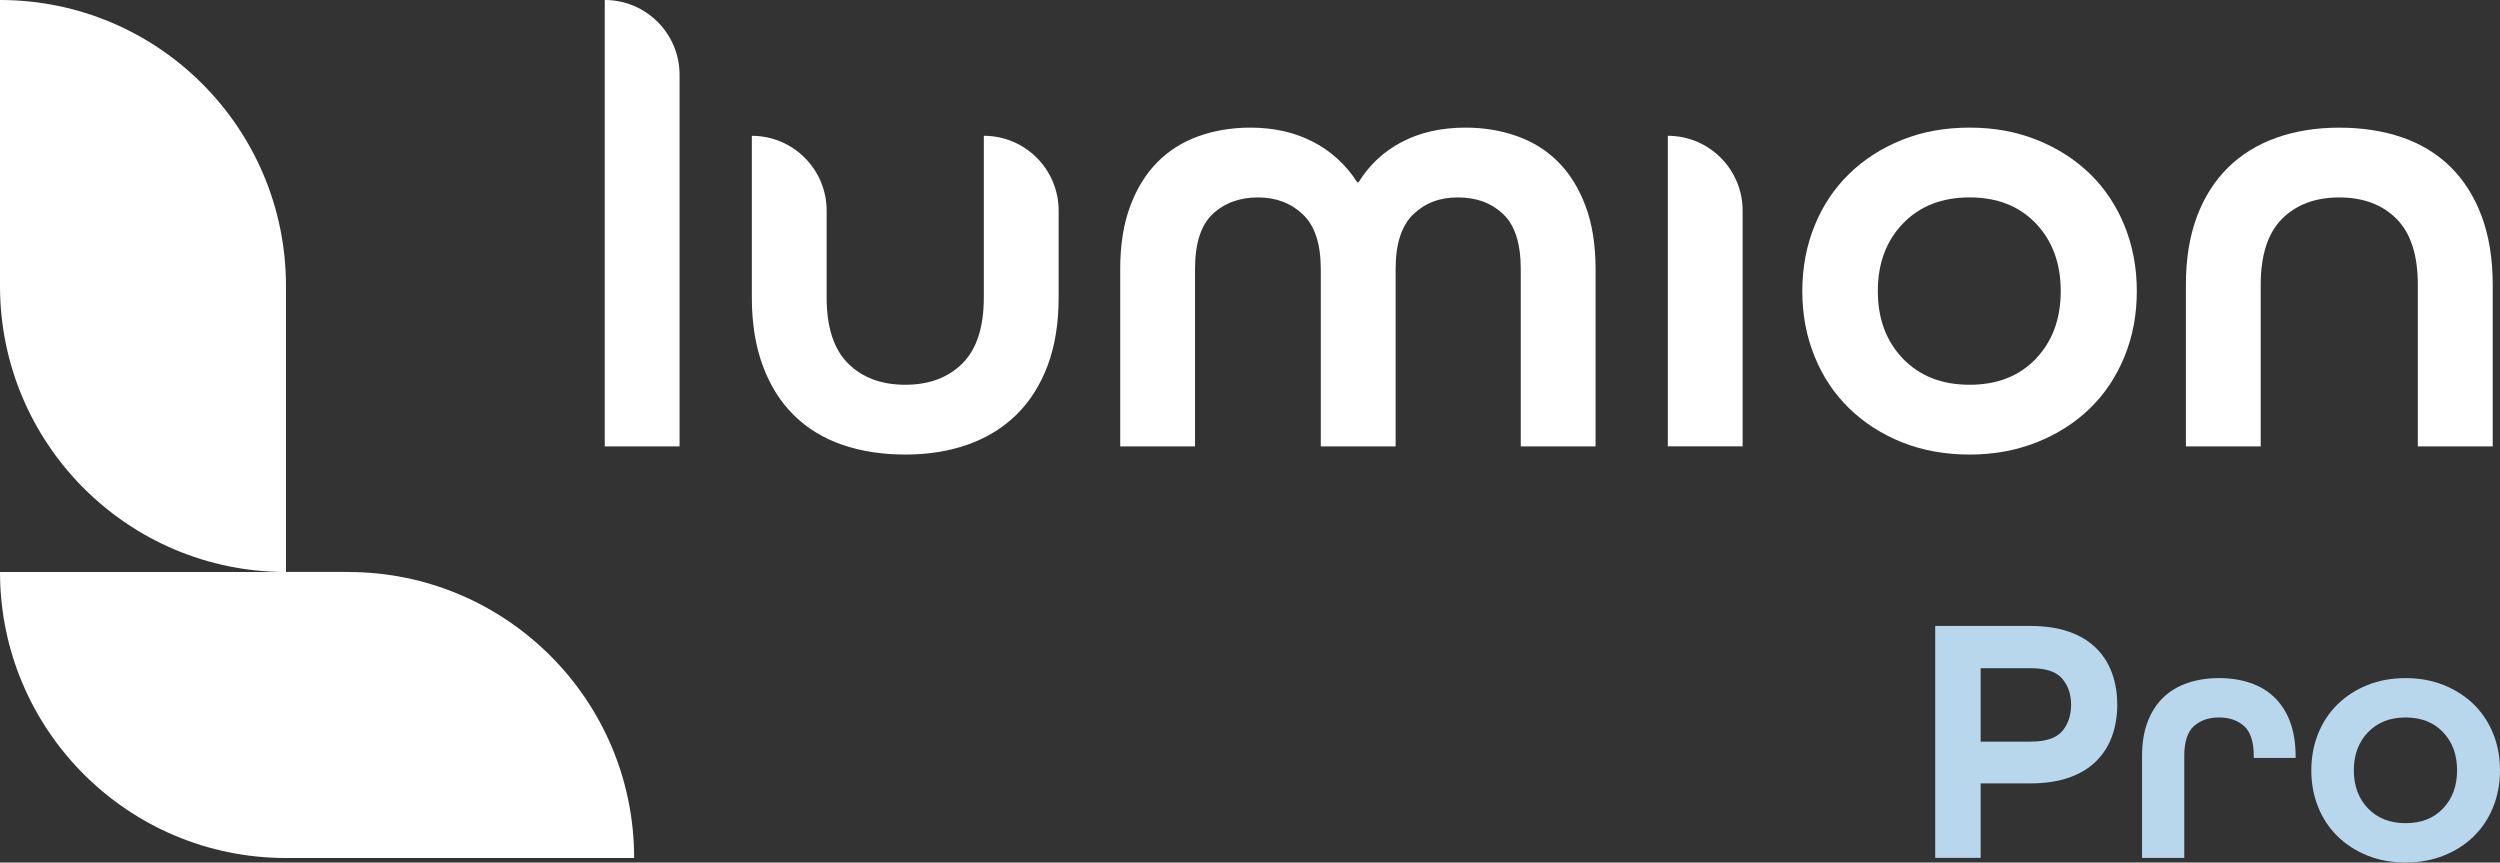
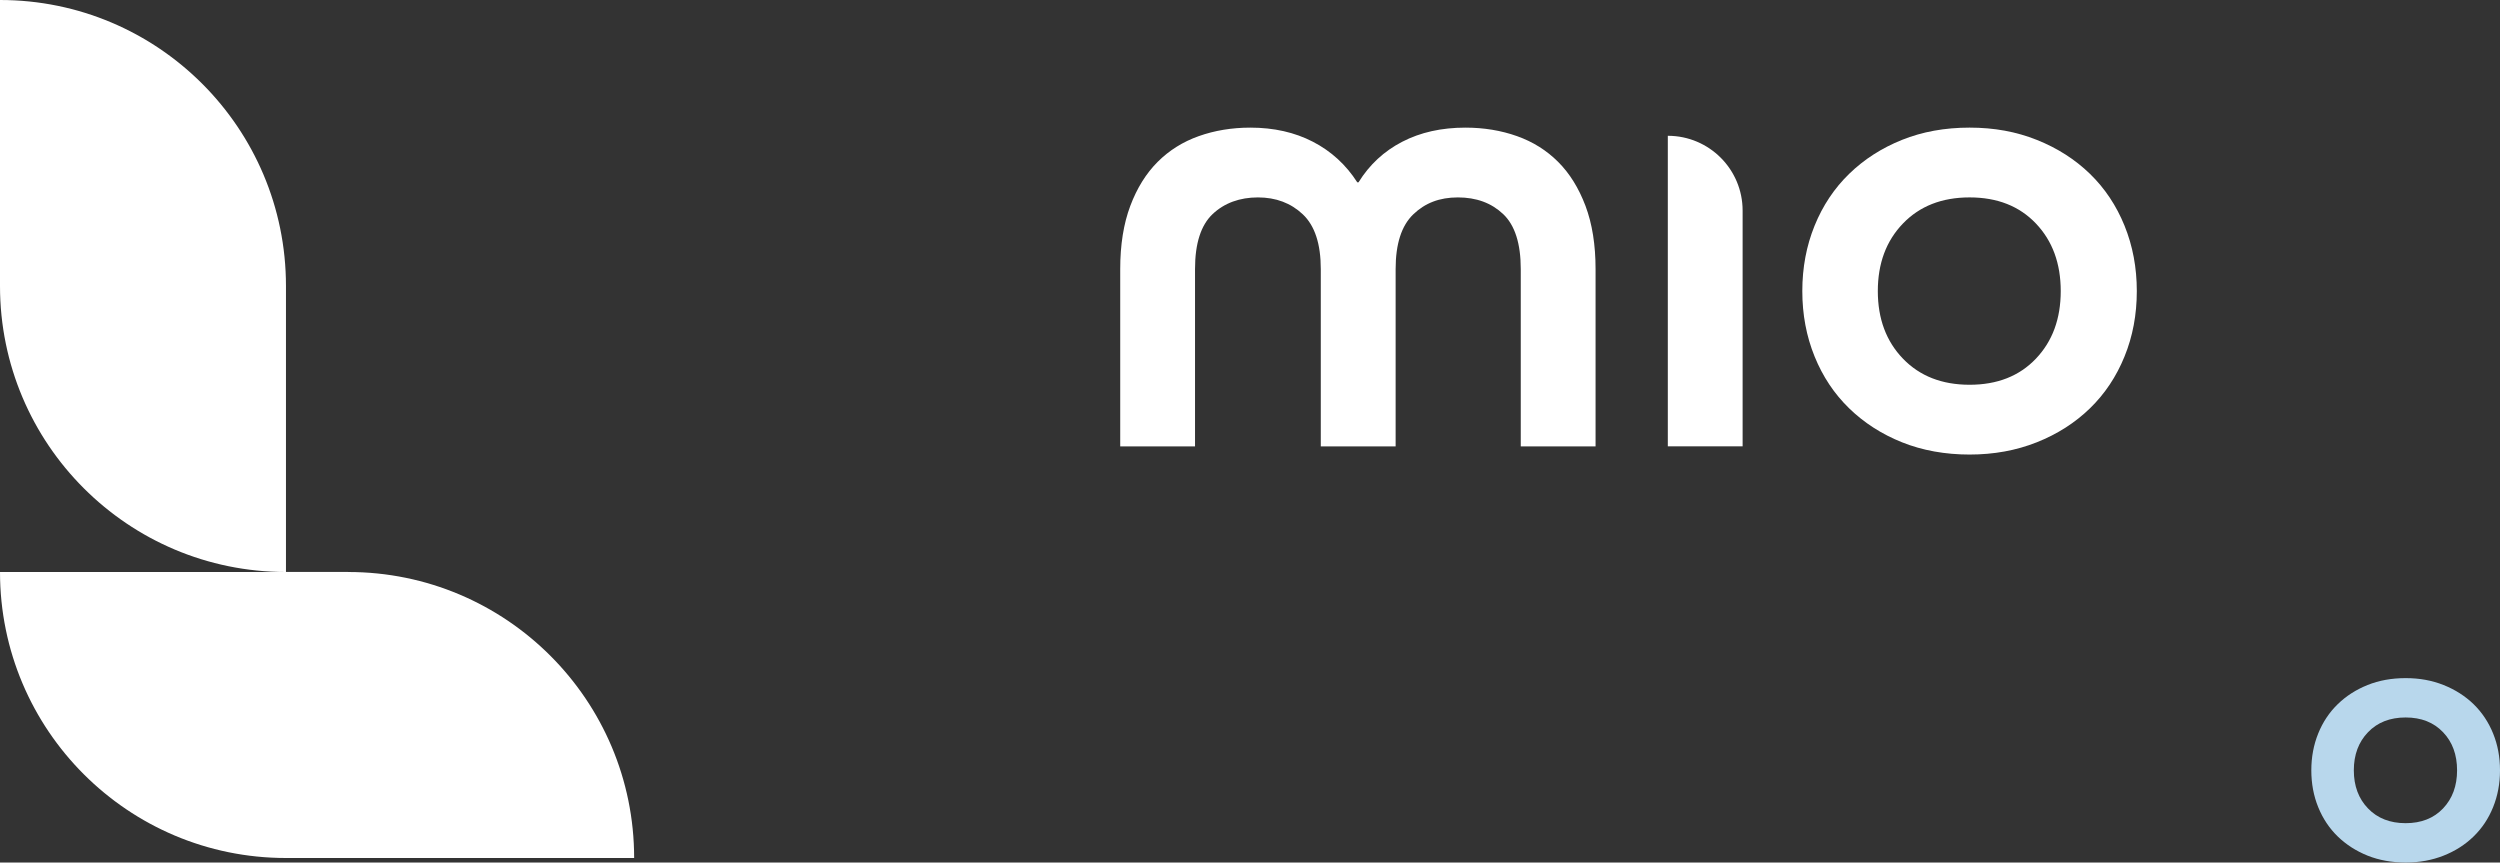
<svg xmlns="http://www.w3.org/2000/svg" id="Layer_1" data-name="Layer 1" viewBox="0 0 712.85 245.95">
  <rect x="0" y="0" width="712.85" height="245.95" fill="#333333" stroke="none" />
  <defs>
    <style>
      .cls-1 {
        fill: #fff;
      }

      .cls-2 {
        fill: #b8d7ec;
      }
    </style>
  </defs>
  <g>
-     <path class="cls-2" d="m551.81,244.64v-66.16h27.01c4.31,0,8.04.56,11.18,1.67,3.14,1.11,5.71,2.68,7.74,4.7,2.02,2.02,3.52,4.4,4.5,7.13s1.47,5.71,1.47,8.95-.49,6.22-1.47,8.95-2.48,5.11-4.5,7.13c-2.02,2.02-4.6,3.59-7.74,4.7-3.14,1.11-6.86,1.67-11.18,1.67h-14.06v21.24h-12.95Zm27.21-33.18c4.32,0,7.32-.99,9-2.98,1.68-1.99,2.53-4.5,2.53-7.54s-.84-5.45-2.53-7.43c-1.69-1.99-4.69-2.98-9-2.98h-14.26v20.94h14.26Z" />
-     <path class="cls-2" d="m642.64,216.11v-.5c0-4.05-.91-6.89-2.73-8.55-1.82-1.65-4.22-2.48-7.18-2.48s-5.36.83-7.18,2.48c-1.82,1.65-2.73,4.5-2.73,8.55v29.03h-12.04v-29.03c0-3.78.54-7.06,1.62-9.86,1.08-2.8,2.58-5.11,4.5-6.93,1.92-1.82,4.23-3.19,6.93-4.1,2.7-.91,5.67-1.37,8.9-1.37s6.2.46,8.9,1.37c2.7.91,5.01,2.29,6.93,4.15,1.92,1.86,3.4,4.18,4.45,6.98,1.04,2.8,1.57,6.12,1.57,9.96v.3h-11.94Z" />
    <path class="cls-2" d="m712.85,219.65c0,3.78-.66,7.28-1.97,10.52-1.31,3.24-3.17,6.02-5.56,8.34-2.39,2.33-5.24,4.15-8.55,5.46-3.31,1.31-6.91,1.97-10.82,1.97s-7.6-.66-10.87-1.97c-3.27-1.32-6.1-3.14-8.5-5.46-2.39-2.33-4.25-5.11-5.56-8.34-1.32-3.24-1.97-6.74-1.97-10.52s.66-7.28,1.97-10.52c1.31-3.24,3.17-6.02,5.56-8.34,2.39-2.33,5.23-4.15,8.5-5.46,3.27-1.32,6.89-1.97,10.87-1.97s7.52.66,10.82,1.97c3.3,1.32,6.15,3.14,8.55,5.46,2.39,2.33,4.25,5.11,5.56,8.34,1.32,3.24,1.97,6.74,1.97,10.52Zm-26.91,15.07c4.45,0,8.01-1.4,10.67-4.2,2.66-2.8,4-6.42,4-10.87s-1.33-8.08-4-10.87c-2.67-2.8-6.22-4.2-10.67-4.2s-8.03,1.4-10.72,4.2c-2.7,2.8-4.05,6.42-4.05,10.87s1.35,8.08,4.05,10.87c2.7,2.8,6.27,4.2,10.72,4.2Z" />
  </g>
  <g>
    <path class="cls-1" d="m99.27,163.09h-17.73v-81.55h0C81.55,36.51,45.04,0,0,0h0v81.55c0,45.04,36.51,81.55,81.55,81.55H0c0,45.04,36.51,81.55,81.55,81.55h99.27c0-45.04-36.51-81.55-81.55-81.55Z" />
    <g>
-       <path class="cls-1" d="m193.77,21.33c0-11.78-9.55-21.33-21.33-21.33h0v127.28h21.33V21.33Z" />
-       <path class="cls-1" d="m280.53,38.72h0c11.78,0,21.33,9.55,21.33,21.33v24.74c0,7.41-1.05,13.89-3.14,19.45-2.09,5.56-5.05,10.22-8.87,13.98-3.83,3.76-8.43,6.6-13.8,8.52-5.38,1.91-11.35,2.87-17.93,2.87s-12.55-.93-17.93-2.78c-5.38-1.85-9.98-4.66-13.8-8.42-3.83-3.76-6.78-8.45-8.87-14.07-2.09-5.62-3.14-12.13-3.14-19.54v-46.07h0c11.78,0,21.33,9.55,21.33,21.33v24.74c0,8.49,2.03,14.76,6.1,18.82,4.06,4.06,9.5,6.09,16.31,6.09s12.25-2.03,16.31-6.09c4.06-4.06,6.1-10.34,6.1-18.82v-46.07Z" />
      <path class="cls-1" d="m376.61,127.28v-50.55c0-7.17-1.7-12.37-5.11-15.6-3.41-3.23-7.68-4.84-12.82-4.84s-9.56,1.58-12.91,4.75c-3.35,3.17-5.02,8.4-5.02,15.69v50.55h-21.33v-50.55c0-6.93.96-12.94,2.87-18.02,1.91-5.08,4.51-9.26,7.8-12.55,3.29-3.29,7.2-5.74,11.74-7.35,4.54-1.61,9.44-2.42,14.7-2.42,6.69,0,12.64,1.34,17.84,4.03,5.2,2.69,9.41,6.54,12.64,11.56h.36c3.11-5.02,7.26-8.87,12.46-11.56,5.2-2.69,11.2-4.03,18.02-4.03,5.26,0,10.16.81,14.7,2.42,4.54,1.61,8.45,4.06,11.74,7.35,3.29,3.29,5.88,7.47,7.8,12.55,1.91,5.08,2.87,11.09,2.87,18.02v50.55h-21.33v-50.55c0-7.29-1.67-12.52-5.02-15.69-3.35-3.17-7.65-4.75-12.91-4.75s-9.38,1.61-12.73,4.84c-3.35,3.23-5.02,8.42-5.02,15.6v50.55h-21.33Z" />
      <path class="cls-1" d="m475.56,127.28V38.72h0c11.78,0,21.33,9.55,21.33,21.33v67.22h-21.33Z" />
      <path class="cls-1" d="m609.29,83c0,6.7-1.16,12.91-3.5,18.64-2.33,5.74-5.62,10.67-9.86,14.79-4.24,4.12-9.29,7.35-15.15,9.68-5.86,2.33-12.25,3.5-19.18,3.5s-13.48-1.17-19.27-3.5c-5.8-2.33-10.82-5.56-15.06-9.68-4.24-4.12-7.53-9.05-9.86-14.79-2.33-5.74-3.5-11.95-3.5-18.64s1.17-12.91,3.5-18.64c2.33-5.74,5.62-10.67,9.86-14.79,4.24-4.12,9.26-7.35,15.06-9.68,5.8-2.33,12.22-3.5,19.27-3.5s13.32,1.16,19.18,3.5c5.85,2.33,10.9,5.56,15.15,9.68,4.24,4.12,7.53,9.05,9.86,14.79,2.33,5.74,3.5,11.95,3.5,18.64Zm-47.68,26.71c7.89,0,14.19-2.48,18.91-7.44,4.72-4.96,7.08-11.38,7.08-19.27s-2.36-14.31-7.08-19.27c-4.72-4.96-11.02-7.44-18.91-7.44s-14.22,2.48-19,7.44c-4.78,4.96-7.17,11.38-7.17,19.27s2.39,14.31,7.17,19.27c4.78,4.96,11.11,7.44,19,7.44Z" />
-       <path class="cls-1" d="m689.42,127.28v-46.07c0-8.48-2.03-14.76-6.09-18.82-4.06-4.06-9.5-6.09-16.31-6.09s-12.25,2.03-16.31,6.09c-4.06,4.06-6.09,10.34-6.09,18.82v46.07h-21.33v-46.07c0-7.41,1.05-13.89,3.14-19.45,2.09-5.56,5.05-10.22,8.87-13.98,3.82-3.76,8.43-6.6,13.8-8.51,5.38-1.91,11.35-2.87,17.93-2.87s12.55.93,17.93,2.78c5.38,1.86,9.98,4.66,13.8,8.43,3.82,3.76,6.78,8.46,8.87,14.07,2.09,5.62,3.14,12.13,3.14,19.54v46.07h-21.33Z" />
    </g>
  </g>
</svg>